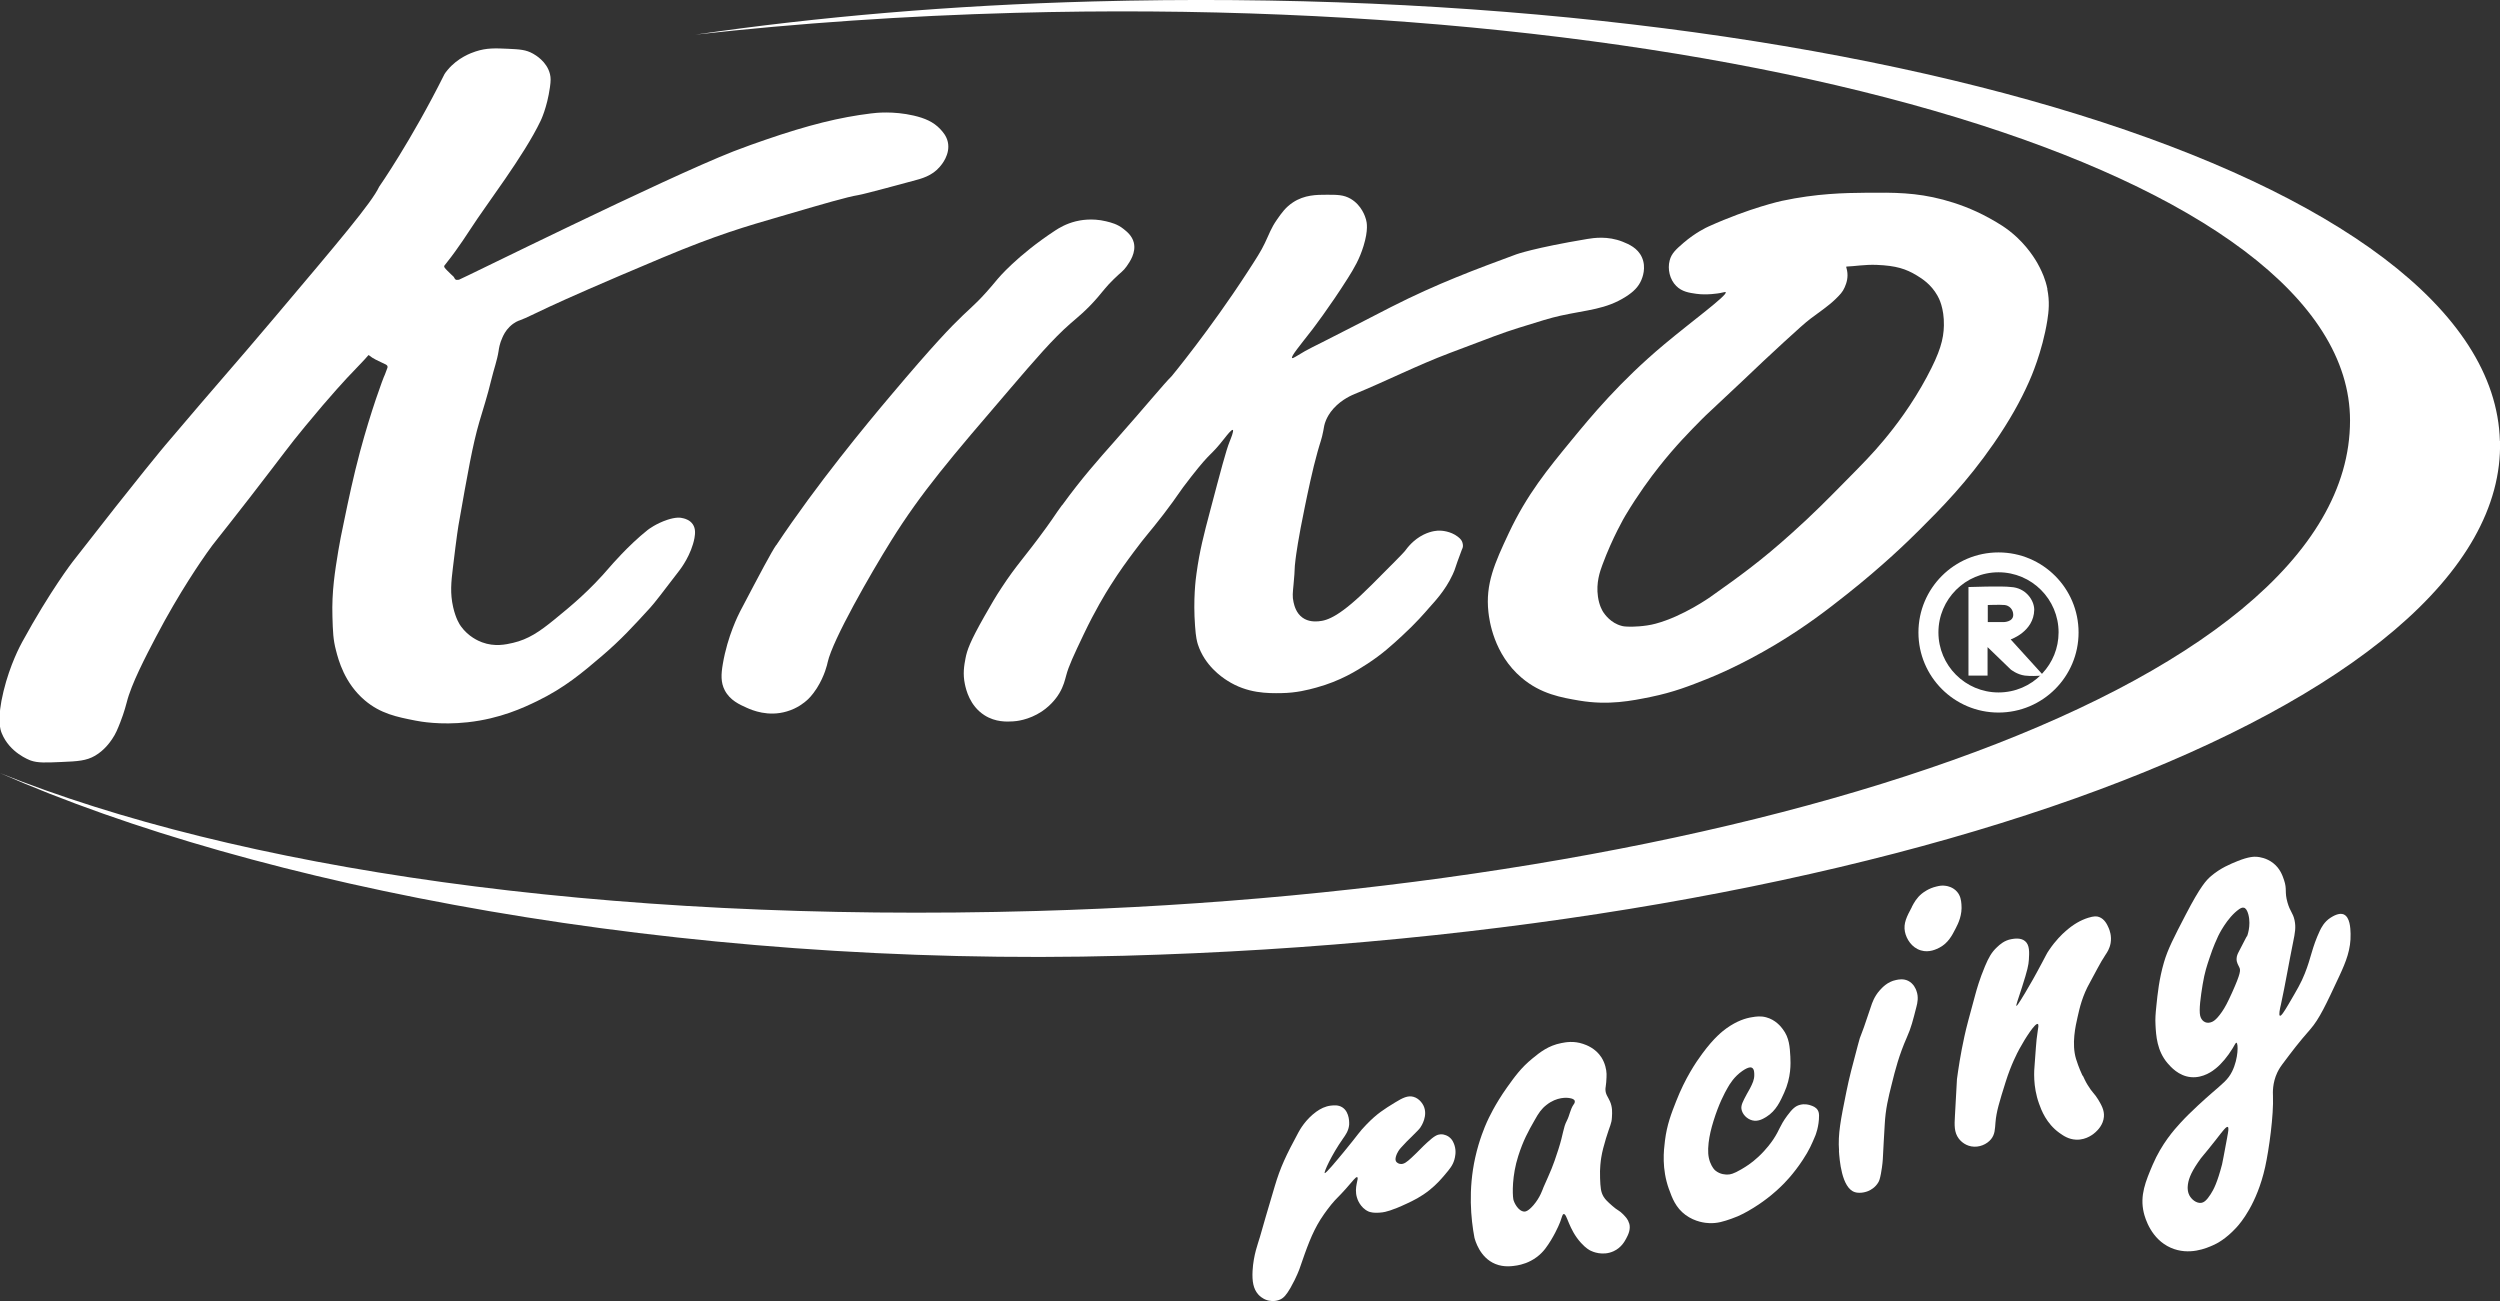
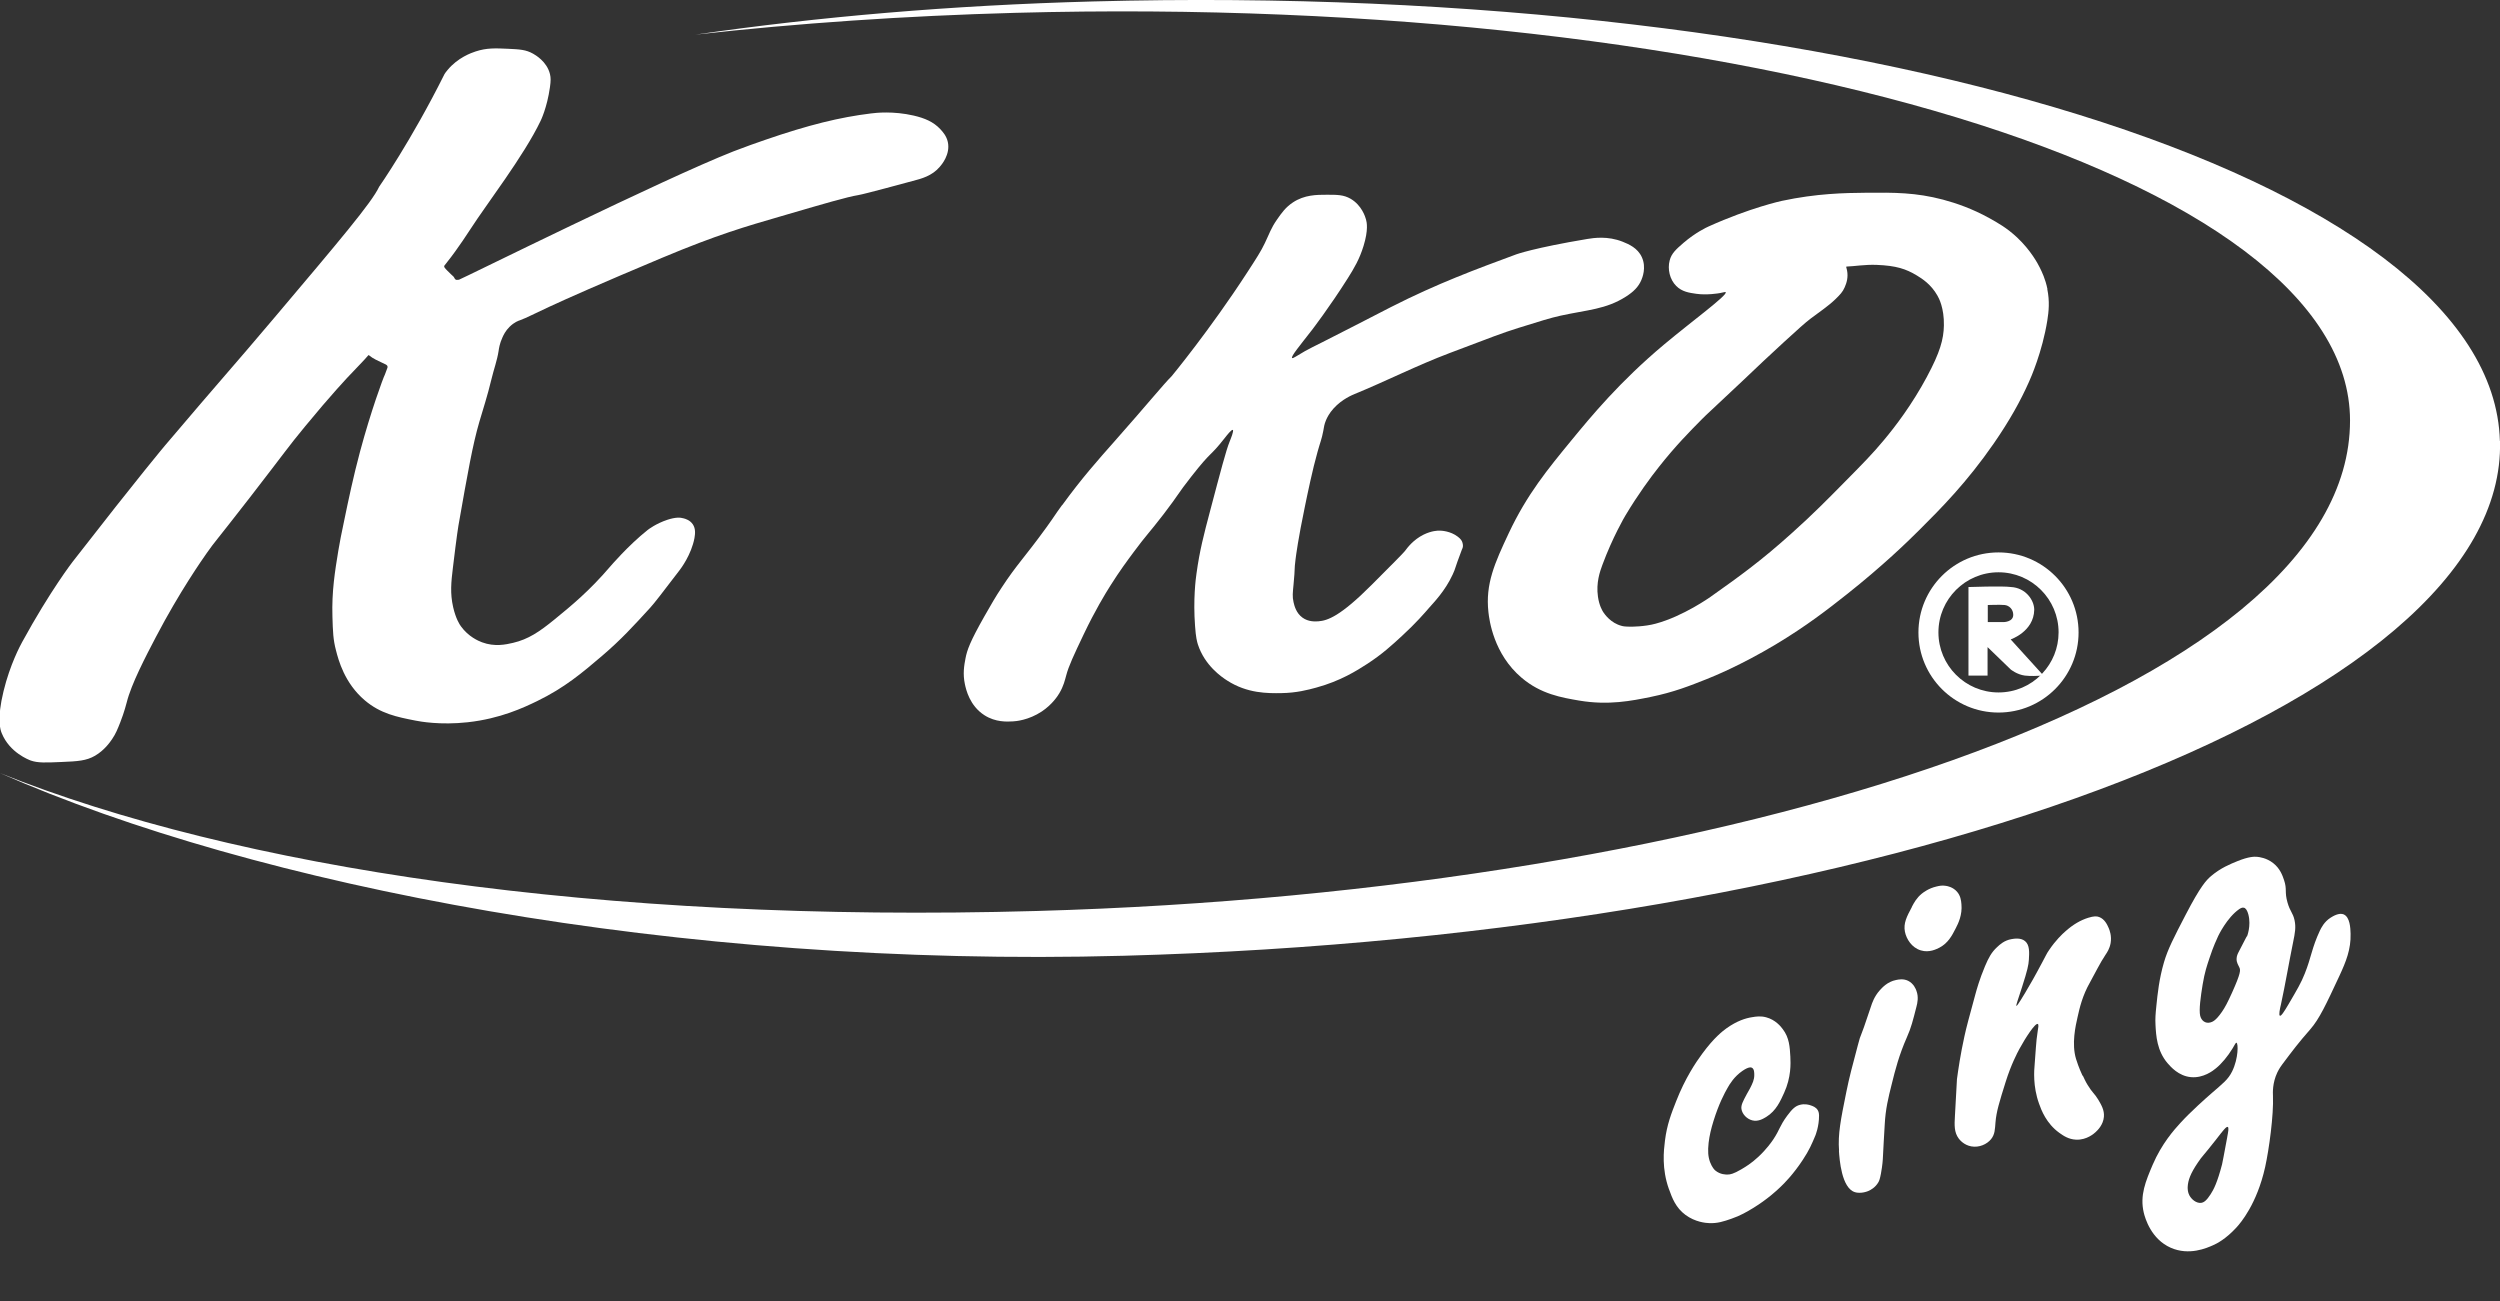
<svg xmlns="http://www.w3.org/2000/svg" id="Calque_1" data-name="Calque 1" viewBox="0 0 223.88 116.52">
  <rect x="0" y="0" width="223.88" height="116.52" fill="#333333" stroke="none" />
  <path d="m223.88,39.49c.64,23.61-55.18,44.26-123.25,46.1C60.48,86.68,22.94,79.32,0,69.23c21.12,8.46,53.59,13.46,92.85,12.35,61.8-1.74,117.61-19.6,117.6-43.92,0-21.94-54.12-38.28-119.55-36.51-9.88.27-19.47.93-28.62,1.95C73.3,1.5,85.2.47,97.87.13c68.07-1.84,125.36,15.76,126,39.36Z" style="fill: #fff;" />
  <path d="m180.06,57.26s2.07-.69,2.11-2.65c0-.88-.78-1.97-2.07-2.04-.77-.11-3.82,0-3.82,0v7.93h1.71v-2.55l2.07,2s.56.46,1.27.55c.47.06,1.16.03,1.48.01.04-.03.07-.07.1-.11l-2.86-3.15Zm-.65-1.55h-1.4v-1.53s1.11-.04,1.51,0c.4.04.77.38.77.88,0,.65-.87.65-.87.65Z" style="fill: #fff;" />
  <path d="m178.97,49.47c-3.96,0-7.17,3.21-7.17,7.17s3.21,7.17,7.17,7.17,7.17-3.21,7.17-7.17-3.21-7.17-7.17-7.17Zm3.93,10.83s-.07.07-.1.11c-.97.99-2.33,1.6-3.83,1.6-2.97,0-5.38-2.41-5.38-5.38s2.41-5.38,5.38-5.38,5.38,2.41,5.38,5.38c0,1.42-.55,2.71-1.45,3.67Z" style="fill: #fff;" />
  <path d="m41.08,25.06c.4-.14,18.31-9.03,24.59-11.5,1.03-.4,2.11-.78,2.81-1.02,3.94-1.36,6.74-2.04,9.51-2.38.46-.06,2-.23,3.83.19.99.23,1.77.56,2.38,1.21.23.25.56.61.68,1.16.24,1.11-.57,2.05-.73,2.23-.7.81-1.62,1.05-2.43,1.26-.53.14-4.29,1.17-4.85,1.26-.99.16-3.02.75-7.08,1.94-2.92.85-5.53,1.59-10.53,3.69-11.22,4.71-11.38,5.08-12.67,5.57-.15.05-.52.17-.95.59-.37.36-.56.76-.65.97-.25.54-.31.99-.34,1.2-.13.85-.43,1.65-.63,2.49-.39,1.62-.74,2.64-1.1,3.88-.59,2.03-1.02,4.45-1.87,9.29,0,0-.13.73-.49,3.74-.16,1.31-.26,2.3.02,3.54.24,1.04.58,1.56.7,1.72.67.93,1.57,1.31,1.89,1.43,1.13.42,2.13.2,2.77.05,1.37-.32,2.36-.99,3.71-2.09,1.53-1.25,3.13-2.56,5-4.75,0,0,1.6-1.88,3.35-3.27.05-.04.75-.58,1.79-.92.72-.23,1.12-.21,1.43-.12.16.04.57.16.82.53.26.38.22.83.15,1.24-.28,1.48-1.21,2.72-1.36,2.91-1.49,1.95-2.24,2.93-2.6,3.32-1.51,1.65-2.6,2.85-4.32,4.32-1.77,1.51-3.35,2.85-5.82,4.05-1.18.57-3.28,1.57-6.21,1.89-2.46.27-4.28-.07-4.68-.15-1.63-.32-3.12-.61-4.54-1.82-1.81-1.54-2.35-3.6-2.57-4.46-.26-.98-.28-1.69-.32-3.03-.07-2.27.23-4.08.53-5.92.14-.83.26-1.44.51-2.62.41-1.99.83-3.98,1.43-6.23.96-3.58,2.07-6.61,2.23-6.91.02-.04.08-.19.19-.51.04-.1.06-.15.04-.22-.03-.14-.19-.19-.43-.3-.35-.16-.9-.42-1.16-.64-.02-.02-.09-.1-.13-.05-.03.03-.25.28-.3.34-.36.36-.6.66-1.07,1.13-.42.42-2.05,2.17-4.3,4.91-1.56,1.89-1.68,2.15-4.9,6.31-3.32,4.28-3.09,3.88-3.88,5-.42.6-2.44,3.47-4.56,7.52-.9,1.72-2.22,4.24-2.62,5.87-.03.1-.21.85-.58,1.79-.24.61-.41,1.03-.73,1.5-.19.28-.69,1-1.53,1.49-.78.45-1.53.5-3.02.56-1.4.06-2.1.09-2.73-.13-.16-.06-1.89-.7-2.6-2.44-.13-.31-.46-1.24.16-3.78.58-2.38,1.49-4.07,1.67-4.4,2.52-4.61,4.53-7.2,4.53-7.2,6.07-7.81,8.28-10.42,8.28-10.42,5.19-6.12,5.88-6.81,9.73-11.37,5.85-6.92,8.78-10.38,9.42-11.77,0,0,2.86-4.09,5.86-10.1.04-.06.13-.2.27-.36.92-1.11,2.12-1.53,2.51-1.66,1-.33,1.78-.29,2.91-.24,1.06.05,1.6.08,2.24.44.19.11,1.23.69,1.51,1.82.08.32.08.62,0,1.18-.26,1.86-.84,3.02-.84,3.02-1.5,3.14-4.88,7.51-6.26,9.66,0,0-1.17,1.82-2.09,2.96-.04.06-.09.11-.13.17-.13.16-.15.18-.15.21-.02.09.05.18.28.41.52.53.56.5.62.63.02.04.06.14.15.18,0,0,.09.04.21,0Z" style="fill: #fff;" />
-   <path d="m69.51,48.83c3.68-5.53,8.11-10.87,10.24-13.39,7.68-9.12,6.37-6.56,9.61-10.48,0,0,1.71-2.07,5.14-4.32.32-.21.95-.6,1.84-.82.33-.08,1.41-.32,2.72,0,.48.12,1.01.25,1.55.68.3.24.76.6.92,1.21.23.9-.35,1.73-.63,2.13-.32.46-.5.51-1.16,1.16-.69.67-.93,1.04-1.46,1.65-.98,1.14-1.81,1.79-2.43,2.33-1.57,1.37-3.17,3.24-5.38,5.82-5.31,6.19-7.96,9.28-10.67,13.63-1.84,2.95-5.23,8.86-5.68,10.87-.03.16-.26,1.21-.97,2.33-.41.64-.77.98-.9,1.09-.19.17-.82.71-1.79.99-1.67.5-3.1-.11-3.57-.32-.65-.29-1.52-.67-1.99-1.58-.36-.7-.33-1.42-.17-2.35.43-2.54,1.42-4.45,1.55-4.71,1.85-3.52,2.78-5.28,3.23-5.94Z" style="fill: #fff;" />
  <path d="m183.35,25.88c-.18-.89-.49-1.53-.69-1.93-.16-.32-.77-1.5-2.03-2.69-.91-.85-1.73-1.31-2.51-1.74-1.5-.83-2.92-1.32-4.11-1.64-2.46-.65-4.38-.64-6.88-.62-1.98.02-4.42.06-7.57.73,0,0-2.83.61-6.55,2.29-.16.07-1.17.54-2.24,1.46-.67.58-1.09.95-1.25,1.59-.2.76,0,1.69.59,2.28.52.52,1.16.61,1.79.7.97.14,2.04-.05,2.1-.06.39-.07.51-.13.54-.08.18.26-3.07,2.63-5.53,4.69-3.97,3.33-6.49,6.39-8.3,8.59-2.1,2.56-3.96,4.81-5.6,8.3-1.25,2.66-2.1,4.54-1.82,7.06.08.72.46,3.76,2.98,5.89,1.72,1.46,3.58,1.77,5.16,2.04,2.62.44,4.69.02,6.4-.33,2.06-.42,3.51-1,5.02-1.6.6-.24,3.02-1.22,6.15-3.09,2.77-1.66,4.68-3.15,6.4-4.51,3.17-2.51,5.43-4.7,6.44-5.71,2-1.99,4.29-4.3,6.7-7.78,1.43-2.07,2.4-3.82,3.16-5.53.15-.33,1.19-2.68,1.64-5.49.13-.81.22-1.72,0-2.8Zm-10.76,7.81c-1.39,2.59-2.87,4.51-3.88,5.72-1.03,1.24-1.9,2.12-3.64,3.88-1.42,1.44-2.74,2.78-4.56,4.41-2.86,2.58-4.78,3.94-7.33,5.75,0,0-2.44,1.74-4.91,2.4-1.02.28-2.18.27-2.26.27-.48,0-.68-.04-.78-.07-.98-.25-1.52-1.03-1.66-1.24-.09-.15-.36-.59-.47-1.38-.18-1.24.18-2.26.4-2.85.91-2.46,1.99-4.3,2.05-4.4,1.15-1.92,2.25-3.41,3.02-4.38,1.46-1.85,2.73-3.14,3.84-4.26.61-.61.3-.28,3.66-3.45,1.38-1.31,2.28-2.17,3.69-3.46,1.24-1.13,1.87-1.71,2.4-2.11.75-.57,1.55-1.09,2.22-1.74.39-.38.64-.64.81-1.04.19-.42.33-.92.22-1.51-.04-.23-.13-.36-.03-.36.67-.02,1.62-.19,2.67-.15,1.77.07,2.63.36,3.61.95.46.28,1.27.79,1.84,1.8.13.22.61,1.12.58,2.67-.02,1.25-.36,2.44-1.5,4.56Z" style="fill: #fff;" />
  <path d="m95.12,45.24c1.75-2.41,3.23-4.07,4.62-5.64,3-3.39,4.42-5.15,5.2-5.93,0,0,3.42-4.14,6.73-9.24.84-1.29,1.26-1.94,1.6-2.66.4-.83.55-1.34,1.09-2.11.41-.59.77-1.1,1.42-1.53,1.04-.69,2.13-.69,3.06-.69.92,0,1.48,0,2.11.36,1.01.59,1.32,1.64,1.38,1.86.07.25.22.92-.22,2.36-.36,1.18-.85,2.01-1.42,2.91-1.63,2.58-3.2,4.62-3.2,4.62-1.07,1.38-1.91,2.38-1.78,2.51.07.07.37-.17,1.16-.62.54-.3.75-.39,1.56-.8,1.52-.76,4.94-2.53,6.11-3.13,4.21-2.14,7.67-3.41,11.24-4.73,0,0,1.58-.58,6.37-1.38.56-.09,1.82-.29,3.17.25.54.22,1.33.55,1.71,1.38.43.94.03,1.87-.04,2.04-.25.6-.69,1.05-1.38,1.49-1.8,1.15-3.44,1.18-5.86,1.71-.91.2-1.86.5-3.75,1.09-1.56.49-2.19.75-6.19,2.26-2.89,1.09-5.66,2.5-8.51,3.67-.19.08-1.11.45-1.86,1.27-.41.45-.6.85-.69,1.06-.16.37-.19.64-.25.98-.14.74-.27.99-.51,1.86-.44,1.54-.91,3.81-1.13,4.88-.61,2.93-.79,4.35-.84,4.73-.14,1.14-.02.59-.18,2.26-.07.74-.12,1.09,0,1.6.07.31.23.97.8,1.38.52.38,1.13.35,1.42.33.83-.06,1.98-.46,4.78-3.27,1.88-1.88,2.81-2.82,2.97-3.02.23-.31.75-1.01,1.67-1.47.72-.35,1.28-.37,1.46-.36.1,0,.94.02,1.62.55.27.21.36.37.4.51.12.38-.01.55-.05.65-.72,1.9-.52,1.57-.82,2.22-.69,1.5-1.73,2.54-2.11,2.98-.38.44-1.19,1.38-2.4,2.49-.92.85-1.82,1.68-3.17,2.55-.88.57-2.37,1.52-4.55,2.11-.74.2-1.75.47-3.11.49-1.21.02-3.05.04-4.86-1.13-.47-.3-2.01-1.34-2.62-3.24-.07-.23-.18-.6-.25-1.64-.18-2.37.06-4.25.13-4.71.28-2.04.66-3.49,1.2-5.53.97-3.67,1.45-5.5,1.76-6.26.09-.23.41-.99.29-1.06-.11-.06-.53.48-.71.71-1.43,1.82-1.08,1.01-3,3.46-1.29,1.64-1.05,1.5-2.49,3.38-1.34,1.74-1.53,1.84-2.67,3.38-.58.78-1.27,1.71-2.07,2.98-.48.75-1.42,2.31-2.4,4.37-.91,1.91-1.36,2.87-1.58,3.71-.11.4-.23.95-.62,1.6-.13.22-.62.99-1.56,1.62-1.19.79-2.35.88-2.58.89-.53.03-1.56.09-2.56-.55-1.33-.85-1.65-2.31-1.75-2.77-.2-.94-.07-1.68.05-2.31.14-.75.41-1.51,1.69-3.77.65-1.13.97-1.71,1.55-2.58,1.36-2.08,2.02-2.65,4-5.38.85-1.18.71-1.05,1.42-2.02Z" style="fill: #fff;" />
-   <path d="m112.81,110.84c.54-1.9.49-1.71,1.35-4.62.5-1.69,1.01-2.76,2.11-4.8.14-.26.64-1.16,1.6-1.86.39-.28.81-.49,1.31-.55.28-.03.67-.07,1.02.15.7.44.62,1.5.62,1.56-.05.55-.33.93-.55,1.24-1.04,1.48-1.73,3.02-1.64,3.09.09.07,1.04-1.08,1.71-1.89,1.34-1.62,1.35-1.77,2.04-2.47.93-.96,1.54-1.34,2.55-1.96.7-.43,1.15-.64,1.64-.51.59.16.87.72.91.8.42.88-.19,1.82-.29,1.96-.09.14-.33.37-.8.84-.23.22-.55.53-.95.98-.09.1-.33.39-.44.8-.04.17-.04.28.01.39.1.19.34.24.38.24.32.06.62-.19,1.01-.55.65-.6.9-.91,1.42-1.38.64-.59.9-.7,1.18-.72.39-.02.69.18.74.22.33.23.44.55.51.75.19.58.05,1.09-.01,1.31-.15.51-.4.81-.91,1.41-.3.35-.69.8-1.31,1.3-.78.62-1.47.95-2.03,1.21-1.33.63-1.95.76-2.2.79-.8.1-1.15-.04-1.24-.08-.74-.33-1-1.12-1.03-1.24-.29-.94.21-1.74.02-1.83-.12-.06-.36.3-1.01,1.03-.72.81-.81.81-1.32,1.43-.05.06-.52.64-.96,1.33-.78,1.25-1.21,2.49-1.87,4.4,0,0-.26.75-.82,1.73-.37.63-.59.88-.91,1.03-.53.25-1.06.1-1.16.07-.46-.14-.73-.43-.82-.53-.43-.49-.55-1.16-.5-2.11.08-1.44.51-2.5.64-2.97Z" style="fill: #fff;" />
-   <path d="m145.89,109.55c-.09-.34-.3-.56-.53-.8-.34-.36-.53-.36-.96-.75-.42-.37-.63-.56-.8-.84-.25-.42-.28-.84-.31-1.65-.04-.92.07-1.61.1-1.82.1-.63.24-1.09.43-1.75.37-1.21.5-1.29.53-1.87.03-.46.05-.92-.17-1.43-.18-.42-.41-.63-.41-1.09,0-.18.04-.22.07-.63.03-.33.03-.61.03-.75-.01-.38-.13-.96-.46-1.48-.53-.82-1.35-1.11-1.65-1.21-.83-.28-1.54-.15-1.94-.07-1.15.22-1.91.82-2.59,1.38-1.03.84-1.6,1.65-2.28,2.6-1.08,1.52-1.66,2.79-1.8,3.1-.17.38-.69,1.59-1.04,3.17-.64,2.88-.39,5.49-.07,7.18.06.22.47,1.78,1.87,2.35.8.33,1.58.19,1.96.13.39-.07,1.07-.24,1.74-.74.64-.47.97-1.02,1.28-1.51.59-.97.85-1.71.85-1.71.15-.42.18-.62.29-.64.31-.04.43,1.35,1.55,2.58.45.5.79.67.88.71.14.07,1.06.49,2.04.04.7-.32,1-.9,1.13-1.14.16-.3.43-.81.27-1.36Zm-4.97-10.64c-.3.43-.36.98-.6,1.44-.35.67-.29,1.11-.77,2.6-.53,1.64-.64,1.81-1.33,3.38-.07.17-.29.89-.89,1.59-.49.57-.74.58-.82.58-.56-.02-.95-.85-.99-1.11-.08-.48-.12-2.11.44-3.86.45-1.41.9-2.22,1.46-3.2.37-.67.63-1.04,1.07-1.38.93-.74,1.85-.67,2.14-.6.1.02.33.07.39.23.04.14-.06.28-.1.33Z" style="fill: #fff;" />
  <path d="m149.46,106.5c-.66-1.84-.47-3.46-.36-4.35.18-1.45.58-2.46,1.01-3.55.8-2.04,1.75-3.46,2.33-4.24,1.07-1.46,1.85-2.04,2.18-2.28.93-.66,1.7-.9,2.29-.99.36-.06.76-.12,1.25.01.84.22,1.33.84,1.49,1.06.59.77.63,1.6.68,2.47.03.61.08,1.84-.56,3.24-.32.69-.69,1.6-1.61,2.16-.3.18-.73.43-1.24.3-.48-.12-.9-.55-.97-1.02-.05-.34.13-.68.49-1.35.14-.27.15-.24.28-.5.22-.43.38-.76.38-1.19,0-.2,0-.54-.21-.65-.05-.03-.26-.13-.85.28-.74.51-1.14,1.18-1.32,1.5-.28.48-.8,1.46-1.27,2.98-.22.71-.36,1.3-.44,1.96-.08.74-.05,1.24.13,1.73.19.5.42.71.47.75.44.37.97.37,1.12.36.21,0,.5-.05,1.2-.46.37-.22.9-.53,1.54-1.13.74-.69,1.19-1.34,1.33-1.55.6-.9.55-1.18,1.25-2.13.45-.61.74-.87,1.14-.97.44-.12.84,0,.97.05.18.06.46.16.62.42.11.18.12.37.12.47.01,1-.33,1.81-.33,1.81-.31.74-.55,1.31-1.12,2.17-.83,1.27-1.67,2.12-1.98,2.41-.35.34-1.22,1.15-2.52,1.94-.52.31-1.08.65-1.9.93-.69.24-1.25.43-2.01.39-.27-.01-1.22-.08-2.11-.74-.86-.64-1.18-1.49-1.47-2.3Z" style="fill: #fff;" />
  <path d="m164.69,103.04c-.11-1.49.15-2.76.65-5.24.27-1.34.53-2.3,1.04-4.22.36-1.35,0,.09,1.16-3.42.11-.34.3-.92.8-1.48.22-.24.69-.77,1.46-.92.24-.05.65-.13,1.07.07.51.25.7.75.75.9.21.56.09,1.09,0,1.43-.32,1.25-.47,1.87-.85,2.72-.71,1.61-1.05,2.94-1.36,4.2-.31,1.23-.56,2.25-.63,3.64-.05,1.03-.13,2.05-.17,3.08,0,0-.02.5-.17,1.31-.09.47-.15.62-.22.75-.28.5-.74.72-.87.78-.43.19-.92.22-1.24.12-1.2-.37-1.38-2.94-1.43-3.71Z" style="fill: #fff;" />
  <path d="m171.21,81.21c.21-.4.43-.8.89-1.18.14-.11.61-.48,1.31-.64.25-.06.51-.12.85-.06.14.02.63.11.99.52.32.36.37.78.4,1.12.09.96-.28,1.72-.52,2.18-.32.63-.67,1.3-1.44,1.71-.26.13-.92.48-1.67.25-.82-.24-1.3-1.02-1.43-1.67-.15-.76.17-1.37.63-2.23Z" style="fill: #fff;" />
-   <path d="m186.49,96.32c-.33-.71-.52-1.3-.58-1.5-.4-1.34-.05-2.92.15-3.78.17-.75.41-1.86,1.12-3.1.46-.82.86-1.67,1.38-2.45.13-.19.36-.53.45-1.03.11-.65-.09-1.17-.18-1.37-.13-.3-.36-.79-.85-.97-.21-.08-.47-.09-.98.07-.66.21-1.34.58-2.07,1.24-.24.21-.83.76-1.43,1.65-.27.39-.19.34-1.12,2.04-.06.11-.47.87-1.04,1.82-.66,1.1-.74,1.15-.76,1.14-.07-.03.13-.53.5-1.69.49-1.53.58-1.97.61-2.44.04-.66.08-1.32-.34-1.67-.39-.33-.99-.22-1.22-.18-.63.11-1.04.48-1.29.72-.49.45-.76.95-1.08,1.71-.48,1.14-.74,2.07-.86,2.51-.55,2.01-.82,3.01-.98,3.76-.36,1.64-.55,2.96-.67,3.84,0,.07,0,0-.18,3.27-.05.84-.08,1.49.34,2.05.09.12.46.58,1.12.7.71.13,1.4-.19,1.77-.64.36-.44.35-.92.4-1.5.08-.99.36-1.87.91-3.63.49-1.56,1.04-2.6,1.24-2.97.54-.99,1.41-2.33,1.64-2.22.1.05.04.35-.01.65-.16.97-.18,1.96-.27,2.95-.05.55-.17,1.97.39,3.53.2.57.65,1.78,1.82,2.62.35.25.82.58,1.5.61.96.04,1.62-.56,1.75-.68.17-.16.68-.64.74-1.37.05-.6-.23-1.06-.51-1.54-.33-.55-.53-.61-.96-1.33-.19-.31-.3-.57-.41-.8Z" style="fill: #fff;" />
+   <path d="m186.49,96.32c-.33-.71-.52-1.3-.58-1.5-.4-1.34-.05-2.92.15-3.78.17-.75.41-1.86,1.12-3.1.46-.82.86-1.67,1.38-2.45.13-.19.36-.53.45-1.03.11-.65-.09-1.17-.18-1.37-.13-.3-.36-.79-.85-.97-.21-.08-.47-.09-.98.07-.66.21-1.34.58-2.07,1.24-.24.21-.83.76-1.43,1.65-.27.39-.19.34-1.12,2.04-.06.11-.47.87-1.04,1.82-.66,1.1-.74,1.15-.76,1.14-.07-.03.13-.53.5-1.69.49-1.53.58-1.97.61-2.44.04-.66.08-1.32-.34-1.67-.39-.33-.99-.22-1.22-.18-.63.11-1.04.48-1.29.72-.49.45-.76.95-1.08,1.71-.48,1.14-.74,2.07-.86,2.51-.55,2.01-.82,3.01-.98,3.76-.36,1.64-.55,2.96-.67,3.84,0,.07,0,0-.18,3.27-.05.84-.08,1.49.34,2.05.09.12.46.58,1.12.7.71.13,1.4-.19,1.77-.64.36-.44.35-.92.4-1.5.08-.99.36-1.87.91-3.63.49-1.56,1.04-2.6,1.24-2.97.54-.99,1.41-2.33,1.64-2.22.1.05.04.35-.01.65-.16.97-.18,1.96-.27,2.95-.05.55-.17,1.97.39,3.53.2.57.65,1.78,1.82,2.62.35.25.82.58,1.5.61.96.04,1.62-.56,1.75-.68.17-.16.68-.64.74-1.37.05-.6-.23-1.06-.51-1.54-.33-.55-.53-.61-.96-1.33-.19-.31-.3-.57-.41-.8" style="fill: #fff;" />
  <path d="m209.9,81.89c-.44-.19-1.01.18-1.19.29-.58.37-.84.92-.95,1.14-.74,1.57-.77,2.39-1.36,3.86-.32.82-.7,1.46-1.45,2.74-.41.7-.67,1.09-.78,1.04-.12-.05,0-.63.1-1.04.4-1.85.71-3.72,1.09-5.58.16-.79.26-1.29.12-1.94-.15-.68-.39-.74-.63-1.58-.28-.97-.02-1.15-.31-2.01-.14-.42-.36-1.03-.95-1.5-.61-.49-1.27-.56-1.46-.58-.26-.02-.73-.03-1.77.39-.61.25-1.49.6-2.35,1.33-.43.37-.94.89-2.28,3.47-1.07,2.06-1.6,3.09-1.94,4.25-.44,1.51-.57,2.82-.68,3.88-.08.77-.11,1.17-.08,1.73.05.97.13,2.31,1.07,3.42.28.32.99,1.16,2.11,1.26,1.11.1,1.98-.58,2.23-.79.49-.39,1.06-1.07,1.49-1.78.2-.33.28-.53.35-.51.17.04.18,1.4-.38,2.55-.38.77-.83,1.08-1.87,1.99-.45.39-1.84,1.62-2.77,2.64-.55.6-1.67,1.85-2.48,3.74-.62,1.46-1.17,2.74-.8,4.3.12.49.65,2.36,2.42,3.14,1.64.72,3.21.03,3.79-.23.32-.14,1.13-.54,2.1-1.6.33-.36,1.82-2.07,2.56-5.4.35-1.59.77-4.65.7-6.37-.01-.28-.06-1.15.39-2.1.17-.35.35-.6.44-.72.96-1.28,1.44-1.92,2.5-3.13.83-.95,1.42-2.23,2.62-4.8.59-1.27,1.04-2.38,1-3.78-.01-.5-.06-1.48-.61-1.72Zm-10.45,19.96c-.28,1.53-.43,2.29-.46,2.42-.43,1.65-.76,2.27-1.02,2.67-.36.56-.6.75-.87.78-.43.04-.85-.32-1.04-.68-.14-.27-.15-.53-.15-.73.03-.63.26-1.23.9-2.18.44-.66.44-.54,1.65-2.09.6-.77.9-1.18,1.04-1.12.11.06.05.39-.05.92Zm1.75-18s-.26.5-.73,1.41c-.07.14-.18.35-.18.62,0,.36.17.56.26.78.1.23.11.5-.65,2.2-.43.95-.64,1.34-.92,1.75-.6.87-.89.9-1.03.95-.46.13-.82-.17-.92-.6-.12-.53.04-1.68.22-2.79.19-1.14.39-1.7.63-2.42.32-.98.64-1.66.77-1.94,0,0,.77-1.63,1.88-2.4.1-.06.26-.17.43-.12.07.02.25.1.39.62.26,1.02-.13,1.96-.13,1.96Z" style="fill: #fff;" />
</svg>